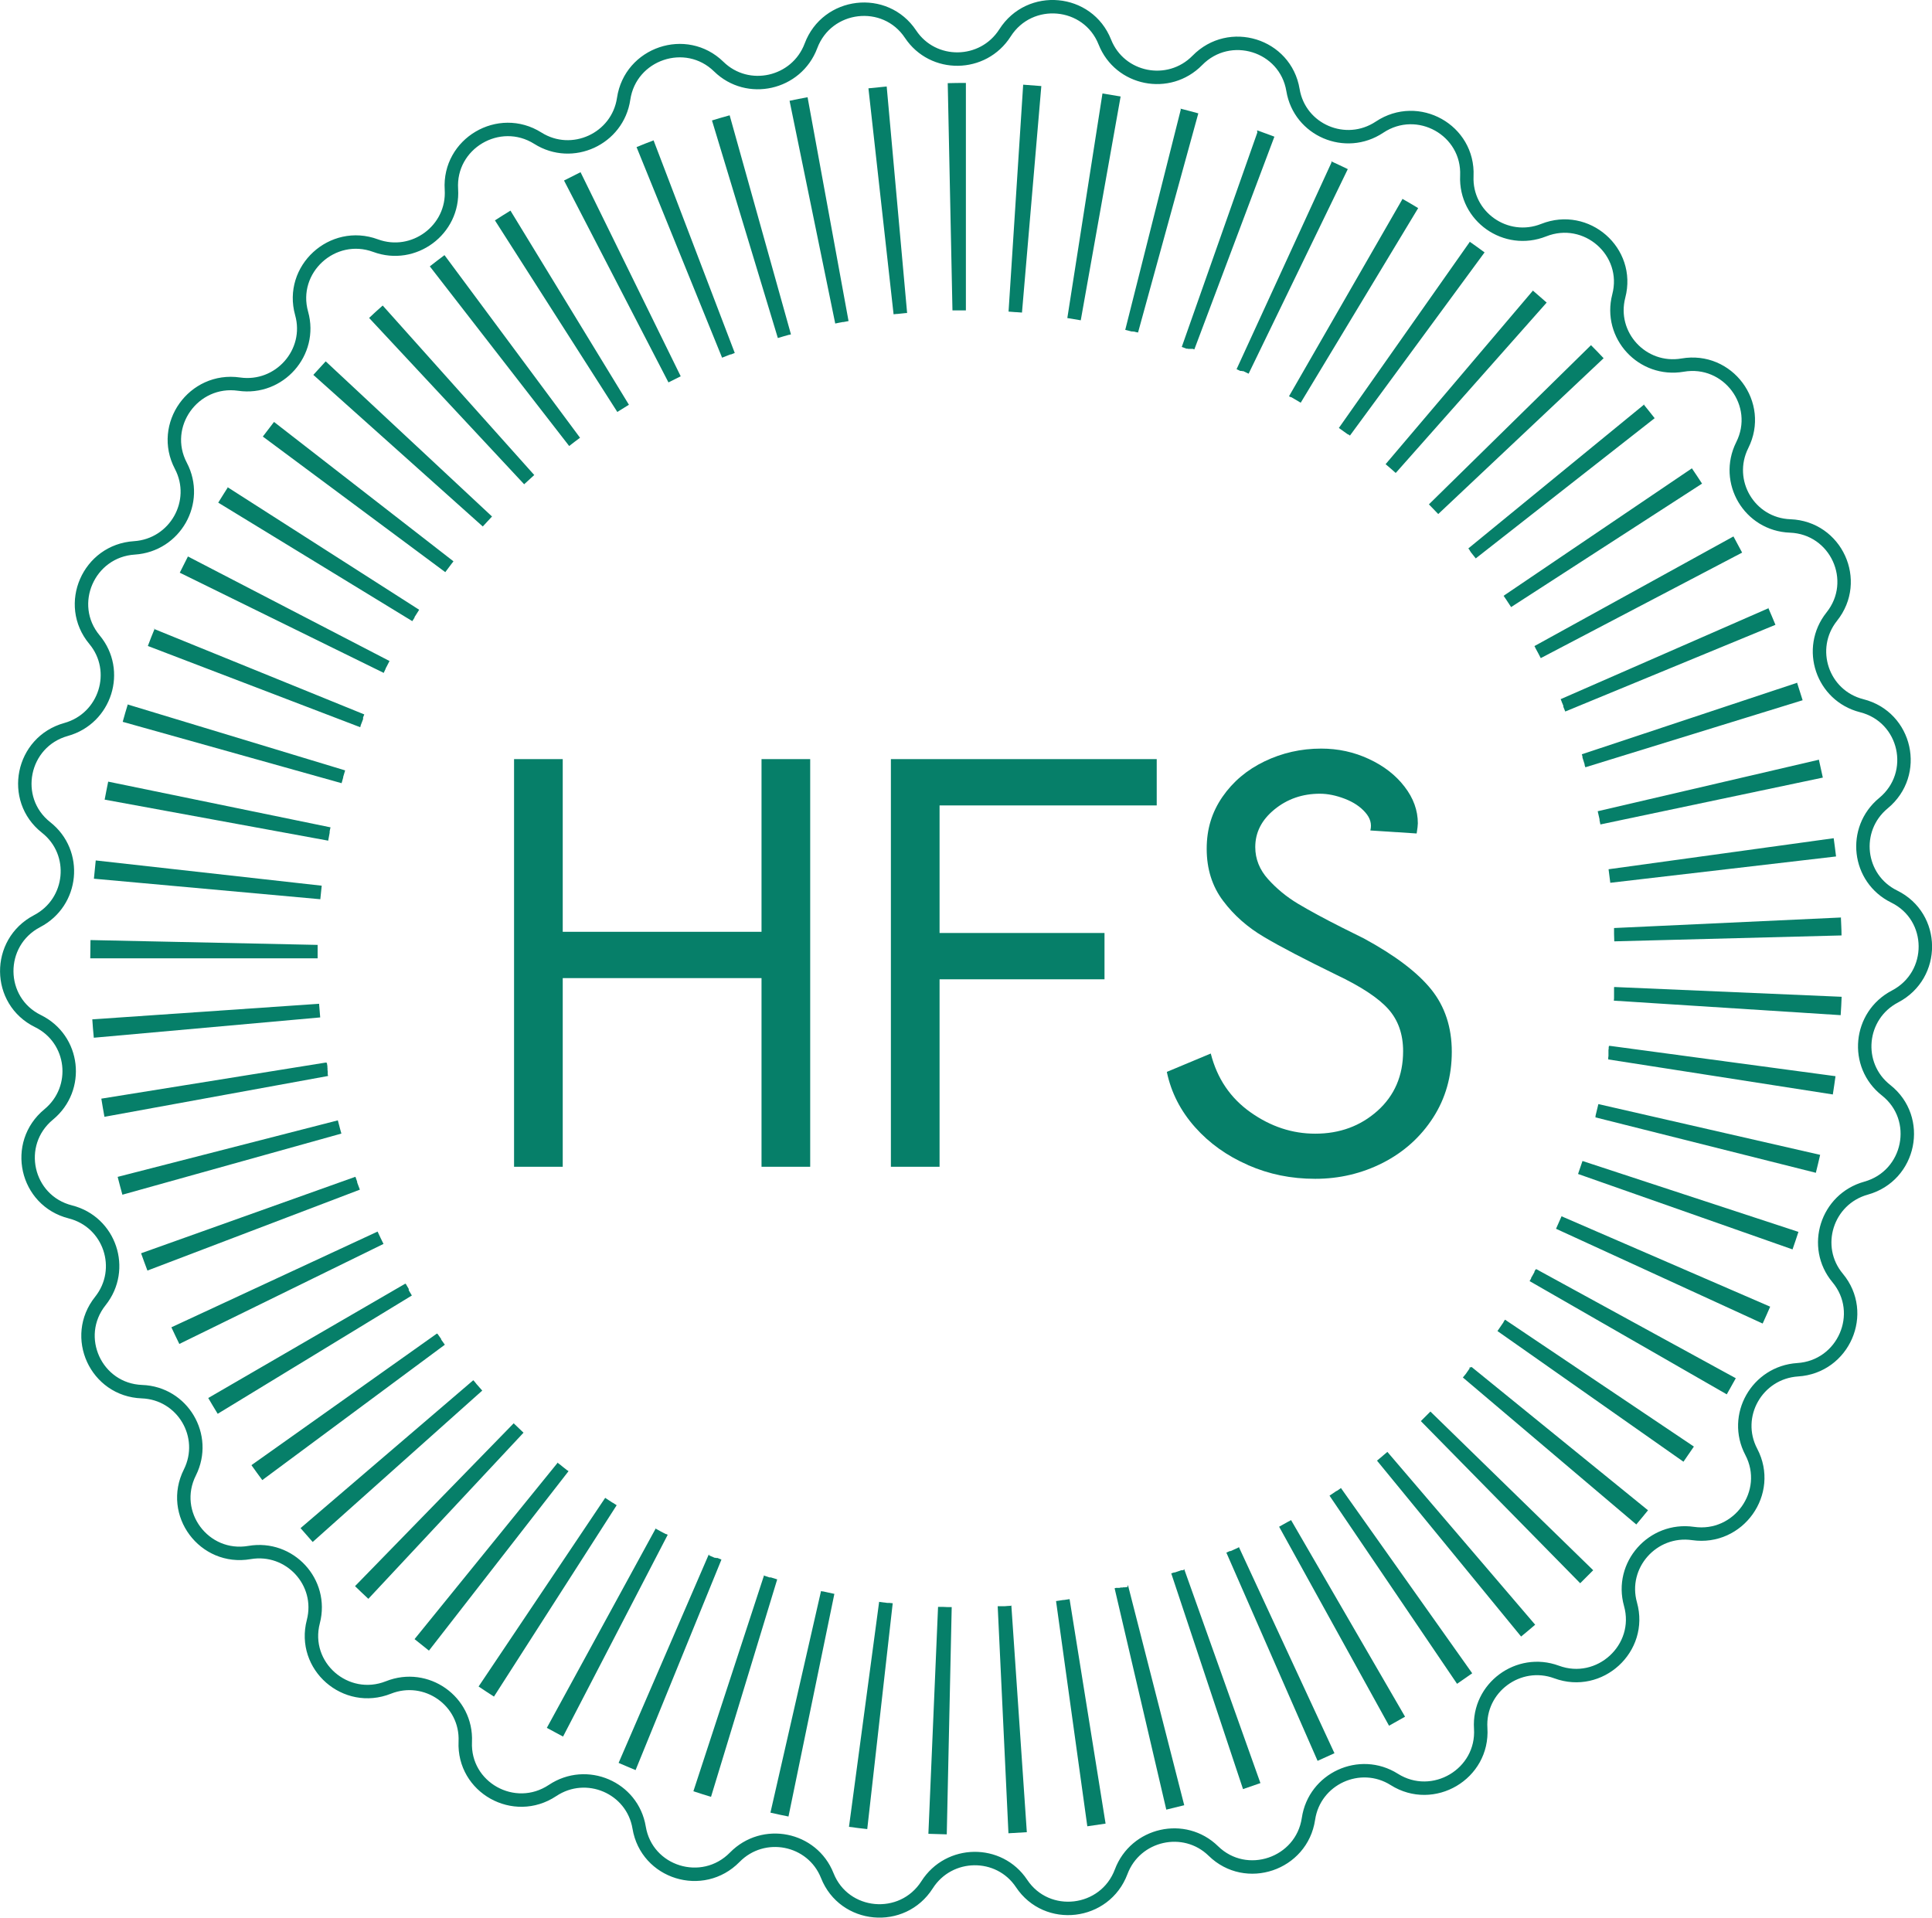
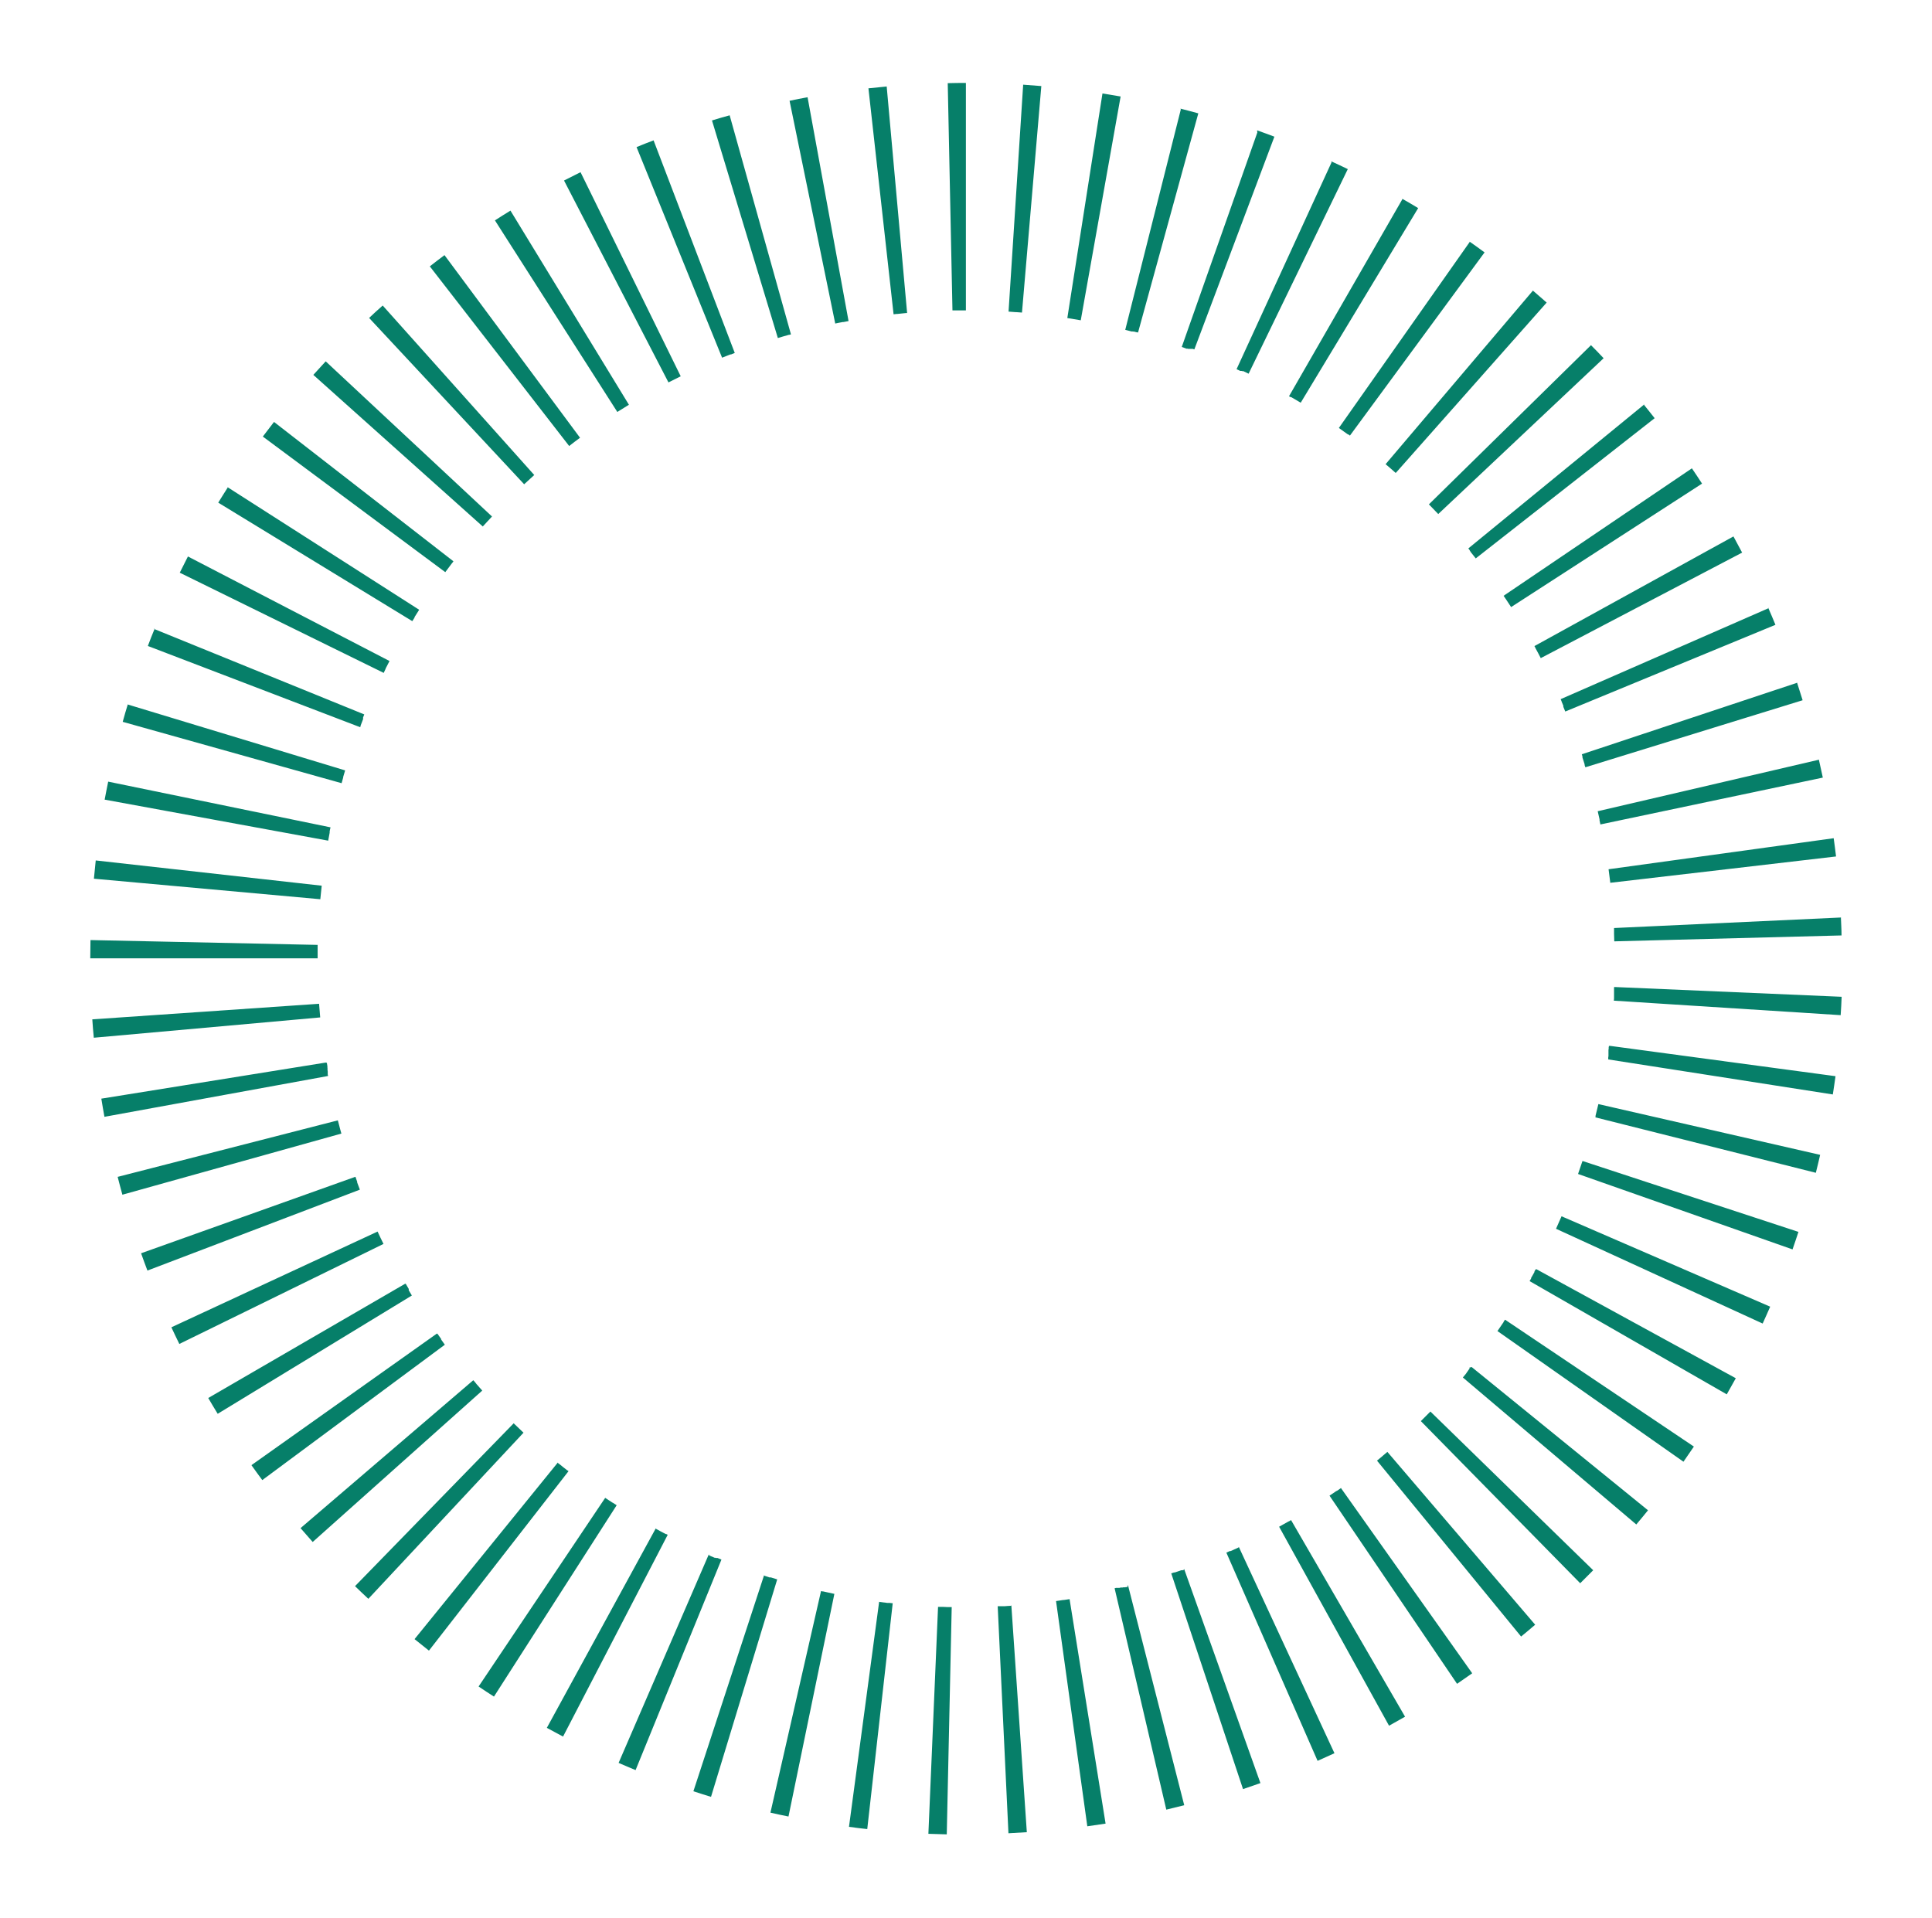
<svg xmlns="http://www.w3.org/2000/svg" version="1.1" width="179.8" height="178.47">
  <svg id="SvgjsSvg1014" data-name="Layer 2" viewBox="0 0 179.8 178.47">
    <g id="SvgjsG1013" data-name="Layer 1">
      <g>
        <path d="M89.91,7.72c-.57,0-1.14,0-1.71.02l.44,21.15h1.25V7.72h.02ZM82.52,8.05c-.57.05-1.14.11-1.7.17l2.34,21.03c.09-.01.18-.02.27-.03h.07c.25-.03.5-.05.76-.08.05,0,.1,0,.16-.01l-1.9-21.07h0ZM75.16,9.05c-.56.1-1.13.21-1.68.33l4.25,20.73c.24-.05.47-.1.71-.14h.07c.15-.03.31-.06.46-.09l-3.81-20.81h0v-.02ZM67.91,10.73c-.55.15-1.1.31-1.65.48l6.13,20.25c.34-.1.69-.21,1.03-.3h.04c.05-.01.1-.03.15-.04l-5.7-20.37h0v-.02ZM60.84,13.06c-.54.2-1.07.41-1.6.63l7.96,19.6c.25-.1.51-.2.76-.3h.04s.02,0,.03,0h0c.12-.05.23-.09.35-.14l-7.55-19.77h.01ZM54.02,16.03c-.51.25-1.02.51-1.53.77l9.72,18.79s.04-.02.06-.03h0c.36-.18.71-.36,1.08-.54l-9.32-18.99h-.01ZM47.51,19.6c-.49.3-.97.6-1.45.91l11.39,17.83c.36-.23.72-.45,1.08-.67l-11.02-18.06h0ZM41.36,23.75c-.46.34-.91.69-1.36,1.04l12.97,16.72c.33-.26.67-.52,1.01-.77l-12.61-16.99h0ZM35.61,28.44c-.43.38-.85.76-1.26,1.15l14.43,15.48c.31-.29.62-.57.94-.86l-14.1-15.77h-.01ZM30.31,33.63c-.39.42-.77.84-1.15,1.26l15.77,14.11c.14-.16.29-.32.44-.48h0l.03-.03h0c.13-.14.26-.28.39-.42l-15.47-14.43h0ZM25.5,39.27c-.35.45-.7.91-1.04,1.36l16.98,12.62c.21-.28.42-.56.63-.84,0,0,0-.02.02-.02h0s.08-.1.11-.15l-16.71-12.98h0ZM21.22,45.33c-.31.48-.61.97-.91,1.45l18.06,11.03.21-.33h0s0,0,0-.02c0,0,0,0,0-.02h0s0-.03.02-.04h0c.14-.22.27-.43.41-.65l-17.82-11.4h0v-.02ZM17.5,51.77c-.26.51-.52,1.02-.77,1.53l18.99,9.33h0v-.03h0c.06-.13.12-.25.18-.38v-.02h0v-.04h.02c.11-.21.22-.43.33-.64h0s-18.78-9.74-18.78-9.74h.03ZM14.39,58.52c-.22.53-.43,1.06-.63,1.6l19.76,7.56s.03-.07.04-.11v-.04c.08-.2.16-.4.23-.6h0s0-.03,0-.04h0s0-.03,0-.04v-.08c.04-.09.08-.19.11-.28l-19.6-7.97h.07ZM11.9,65.53c-.17.55-.33,1.1-.48,1.65l20.37,5.71c.05-.18.1-.35.15-.53h0v-.05h0s0-.03.01-.04h0c.06-.19.11-.38.17-.57h0l-20.25-6.14h0l.03-.03ZM10.07,72.74c-.12.56-.22,1.12-.33,1.68l20.81,3.82h0v-.04h0c.04-.23.09-.47.13-.7h0v-.04h0v-.08h0c.02-.13.05-.25.08-.38l-20.72-4.26h.03ZM8.91,80.08c-.06.57-.12,1.13-.17,1.7l21.07,1.91c.04-.42.08-.84.13-1.26l-21.03-2.35h0ZM8.42,87.48c-.01.57-.02,1.14-.02,1.71h21.16v-.24h0v-.04h0v-.04h0v-.05h0v-.32h0v-.56l-21.15-.45h.01ZM29.7,93.42l-21.11,1.45c.04.57.08,1.14.14,1.71l21.07-1.89c-.04-.4-.07-.8-.1-1.2h0v-.06h0ZM30.32,98.89l-20.89,3.36c.09.57.19,1.13.29,1.69l20.81-3.8c0-.05-.02-.1-.03-.15h0v-.03h0v-.12h0v-.04h0v-.04h0v-.04h0s-.02-.09-.02-.14h0v-.05h0v-.05h0v-.05h0s0-.06-.01-.09v-.07h0v-.04h0c-.02-.1-.03-.21-.05-.31h0l-.1-.03ZM31.44,104.27l-20.49,5.26c.14.56.29,1.11.44,1.66l20.38-5.69c-.08-.27-.15-.55-.22-.82h0c-.04-.14-.07-.27-.11-.41h0ZM33.05,109.53l-19.92,7.11c.19.54.39,1.08.59,1.61l19.77-7.53c-.08-.22-.17-.44-.25-.67h0s0-.02,0-.03v-.04c-.05-.15-.11-.3-.16-.45h-.02ZM35.14,114.62l-19.19,8.91c.24.52.49,1.04.74,1.55l19-9.31c-.19-.38-.37-.76-.55-1.15h0ZM37.68,119.49l-18.3,10.62c.29.49.58.99.88,1.47l18.07-11.01c-.09-.15-.18-.3-.27-.45h0s0-.02-.02-.03h0s0-.03,0-.03v-.02s0-.01,0-.02v-.02s0-.01,0-.02c0,0,0-.01,0-.02h0c-.09-.16-.19-.32-.28-.48h-.04ZM40.65,124.12l-17.25,12.24c.33.47.67.93,1.01,1.39l16.99-12.6c-.05-.06-.09-.12-.14-.19h0s0-.02-.02-.03h0s0-.02-.02-.03h0s0-.02-.02-.03h0s-.06-.08-.09-.12h0s0-.02-.02-.03h0s0-.03-.02-.03h0s0-.02-.02-.03h0s0-.03,0-.03h0s0-.02,0-.03c0,0,0-.02-.02-.02h0s-.02-.03-.03-.04h0s-.02-.02-.02-.03h0s-.02-.02-.02-.03h0c-.07-.1-.15-.21-.22-.31h0l-.05-.05ZM44.04,128.46l-16.07,13.76c.37.43.75.86,1.13,1.29l15.78-14.09c-.17-.19-.34-.38-.51-.58h0s-.02-.02-.03-.03h0s-.02-.02-.02-.03h0s-.02-.02-.02-.03h0s-.04-.04-.05-.06c0,0,0,0-.02-.02h0s0-.02-.02-.03h0c-.04-.05-.09-.1-.13-.15h0l-.04-.03ZM47.8,132.47l-14.76,15.15c.41.4.82.79,1.24,1.18l14.44-15.46c-.31-.29-.61-.58-.92-.88h0ZM51.91,136.12l-13.33,16.43c.44.36.89.71,1.34,1.07l12.99-16.7s-.06-.05-.09-.07c0,0,0,0-.02,0h0c-.25-.19-.49-.39-.74-.59h0s-.02,0-.02-.02c0,0,0,0-.02,0h0s-.06-.05-.09-.08h0v-.02ZM56.33,139.39l-11.79,17.57c.47.32.95.63,1.43.94l11.42-17.81c-.12-.08-.24-.16-.37-.24h0s0,0-.02,0c-.22-.15-.44-.29-.67-.44h0ZM61.03,142.24l-10.14,18.57c.5.27,1.01.54,1.51.81l9.74-18.78s-.09-.05-.14-.07h0s-.02,0-.03,0c0,0,0,0-.02,0h0c-.31-.16-.61-.32-.91-.49h0v-.02ZM65.97,144.65l-8.4,19.42c.52.23,1.05.45,1.58.67l7.99-19.59c-.12-.05-.24-.1-.36-.15h0s-.02,0-.03,0h0s-.02,0-.03,0h-.07s-.03,0-.04-.02h-.01s-.02,0-.03,0h0s-.02,0-.03,0h0s-.02,0-.03,0h0c-.16-.07-.32-.14-.49-.21h0l-.05-.07ZM71.11,146.6l-6.58,20.11c.54.18,1.09.35,1.64.52l6.16-20.24c-.19-.06-.39-.12-.58-.18h-.04s0,0-.01,0h-.08c-.16-.05-.32-.1-.48-.16h0l-.03-.04ZM76.41,148.07l-4.71,20.63c.56.13,1.12.25,1.68.36l4.27-20.72c-.35-.07-.7-.15-1.05-.23h-.04c-.05,0-.1-.02-.15-.03h0ZM81.82,149.05l-2.81,20.97c.57.08,1.13.15,1.7.21l2.37-21.02c-.1,0-.19-.02-.29-.03h-.08s-.06,0-.09,0h-.05c-.24-.03-.49-.06-.73-.09h0l-.02-.03ZM87.3,149.53l-.9,21.14c.57.02,1.14.04,1.71.05l.46-21.15h-.04c-.26,0-.52,0-.78-.02h-.1c-.11,0-.22,0-.32,0h-.03ZM94.07,149.45c-.2,0-.39.03-.59.04h-.63l1,21.13c.57-.03,1.14-.06,1.71-.1l-1.44-21.11h0l-.05.04ZM99.53,148.83c-.17.03-.35.05-.52.08h-.07c-.22.03-.44.06-.66.1l2.91,20.96c.57-.08,1.13-.16,1.7-.25l-3.35-20.89h-.01ZM104.92,147.71h-.14s-.04,0-.06.02h-.05s-.02,0-.03,0h-.1s-.06.02-.1.02h-.12c-.05,0-.09.02-.14.03h-.32s-.09.03-.13.04l4.81,20.6c.56-.13,1.11-.27,1.67-.41l-5.24-20.5h0l-.05.19ZM110.18,146.1s-.08.03-.12.04h0s-.02,0-.04,0h-.09c-.2.07-.41.15-.61.21h-.03s-.02,0-.04,0h0c-.08.03-.17.06-.25.08l6.68,20.08c.54-.18,1.09-.37,1.62-.56l-7.1-19.93h0l-.02.06ZM115.27,144.02c-.25.12-.5.23-.75.34h0s-.01,0-.02,0h-.03s-.02,0-.03,0h0c-.1.05-.2.09-.31.14l8.49,19.38c.52-.23,1.05-.47,1.57-.71l-8.9-19.2h0l-.02.03ZM120.14,141.48c-.06.03-.12.07-.17.1h0s-.02,0-.03.02h-.01s-.01,0-.02,0c-.01,0-.02,0-.03.02t0,0c-.28.16-.56.32-.84.47l10.23,18.52c.5-.28,1-.56,1.49-.84l-10.61-18.3h-.01ZM124.77,138.51c-.11.08-.22.15-.33.23h0s-.02.02-.03.02c0,0-.01,0-.02,0,0,0-.01,0-.02,0,0,0-.01,0-.02.02h0s-.02,0-.03.02h0c-.19.13-.39.27-.59.4l11.87,17.51c.47-.32.94-.65,1.41-.98l-12.23-17.26h0v.02ZM129.11,135.13c-.13.11-.26.22-.39.33h0s-.02,0-.02.02c-.18.15-.37.31-.55.46l13.41,16.37c.44-.36.88-.73,1.31-1.1l-13.75-16.08h0ZM133.12,131.37s-.06.07-.1.1l-.02.02h0l-.54.54h0l-.23.23,14.83,15.09c.41-.4.81-.8,1.21-1.21l-15.15-14.77h0ZM136.78,127.26h0s0,.01-.02.02h0s0,.02,0,.03c0,0,0,.01,0,.02,0,0,0,.01,0,.02,0,0,0,.01,0,.02v.02s-.02.01-.03.02h0s-.04.05-.05.08h0s0,.02-.02.02h0s-.02.03-.02.03h0s0,.02-.02.03h0s0,.02-.02.03h0s0,.02-.02.03h0s-.04.05-.06.08h0s0,.02-.02.03h0s0,.03-.02.03h0s-.02.03-.02.03h0s0,.03-.02.03h0s-.02.02-.02.03h0c-.09.11-.19.23-.28.34l16.14,13.68c.37-.44.73-.87,1.09-1.32l-16.42-13.34h0l-.08.04ZM140.05,122.84c-.04.06-.08.11-.11.17h0s0,.02-.02.03c0,0,0,.01,0,.02h0s0,.02-.02.03h0c-.18.27-.36.53-.54.79l17.31,12.16c.33-.47.65-.94.97-1.41l-17.56-11.8h-.02ZM142.91,118.14c-.04.07-.07.14-.11.2h0v.02s0,.02,0,.03h0c-.1.18-.2.37-.31.55h0s0,.02,0,.03c0,0,0,.02,0,.02h0c-.04.08-.09.16-.14.24l18.35,10.54c.28-.5.56-.99.84-1.5l-18.56-10.15h0l-.04.02ZM145.32,113.2s-.04.08-.05.12c-.15.35-.31.69-.46,1.04l19.23,8.82c.24-.52.47-1.04.7-1.57l-19.41-8.41h0ZM147.27,108.06c-.13.4-.27.8-.41,1.2l19.96,7.02c.19-.54.37-1.08.55-1.63l-20.1-6.6h0ZM148.75,102.76c-.08.36-.17.72-.26,1.07h0v.06h0s0,.07-.02.1l20.52,5.16c.14-.55.27-1.11.4-1.67l-20.62-4.72h-.02ZM149.73,97.35s0,.08-.02.13h0v.12s0,.07-.02.1h0v.03h0v.04h0v.04h0s0,.07,0,.1v.17h0s0,.06,0,.09h0v.05h0v.04h0s0,.1-.02.14h0v.16h0v.04l20.9,3.26c.09-.56.17-1.13.25-1.7l-20.97-2.82h-.1ZM150.21,91.88v.02h0v.14h0v.05h0v.05h0v.1h0v.04h0v.04h0v.04h0v.05h0v.25h0v.09h0v.05h0c0,.11,0,.22-.02.33l21.11,1.35c.04-.57.07-1.14.09-1.71l-21.14-.91h0l-.04.02ZM171.34,85.39l-21.13.98v.07h0v.11h0v.14h0v.04h0v.04h0v.13h0c0,.24.02.48.02.71l21.15-.55c0-.57-.04-1.14-.06-1.71h0l.02.04ZM170.66,78.01l-20.96,2.89c.06.42.11.84.16,1.26l21.01-2.45c-.07-.57-.14-1.14-.22-1.7h0ZM169.3,70.7l-20.61,4.8c.06.25.11.5.17.75h0v.1h0c.03.13.05.25.08.38l20.7-4.36c-.12-.56-.24-1.12-.37-1.68h.03ZM167.29,63.53l-20.08,6.67c.02.07.04.13.06.2h0v.06h0v.04h0c.07.21.14.42.2.63v.07h0c.02.07.04.14.07.21l20.22-6.24c-.17-.55-.34-1.09-.52-1.64h.04ZM164.62,56.59l-19.38,8.48.09.21v.02h0c.05.13.11.26.16.38v.04s0,.02,0,.03h0s0,.02,0,.03h0c.06.15.12.29.18.44l19.56-8.07c-.22-.53-.44-1.06-.67-1.58h0l.04.02ZM161.33,49.92l-18.53,10.21s.06.11.09.16h0v.02c.17.31.34.62.5.94l18.74-9.82c-.27-.51-.54-1.01-.81-1.51h0ZM157.45,43.59l-17.52,11.86c.06.09.12.18.18.26,0,0,0,.02.02.03h0c.17.25.34.51.5.76l17.77-11.49c-.31-.48-.63-.96-.95-1.43h0ZM153.02,37.64l-16.37,13.4s.03.03.04.05h0s.02.02.02.03h0l.02.03h0s.02.02.03.03h0s0,.02.02.03c0,0,0,0,0,.02h0s0,.02.02.03h0s0,.02.02.03h0s0,.02.02.03h0s0,.02.02.03h0s0,.02.02.03h0s.02.03.02.04c0,0,0,.02.02.02h0l.02.02h0s0,.02.02.03h0c.13.16.26.32.38.48l16.65-13.05c-.35-.45-.71-.89-1.07-1.34h0l.06.06ZM148.07,32.12l-15.09,14.82c.27.28.54.56.81.84h0s.02.02.03.03h0s0,0,.02.02c0,0,0,0,0,.02h0l15.4-14.51c-.39-.42-.79-.83-1.19-1.23h.01ZM142.64,27.07l-13.69,16.13c.31.26.62.53.92.8,0,0,0,0,.02,0h0s0,0,.02,0l14.03-15.84c-.43-.38-.86-.75-1.29-1.12h-.01ZM136.77,22.53l-12.17,17.3c.28.2.56.4.84.6,0,0,.01,0,.02,0,0,0,.01,0,.02,0,0,0,.01,0,.02.02h.01s.02,0,.03.02h0s.02,0,.03.02h0s.04.03.06.05l12.53-17.05c-.46-.34-.92-.67-1.39-1h0v.02ZM130.51,18.54l-10.55,18.34s.1.06.15.08h0s.02,0,.03,0h.04l.02.02h0c.29.17.57.33.85.5l10.93-18.11c-.49-.3-.98-.59-1.48-.87h0v.03ZM123.91,15.13l-8.83,19.23c.1.05.2.09.3.14h0s.02,0,.03.02h.01s.02,0,.03,0h.01s.02,0,.03,0h.01s.02,0,.03,0h.01s.02,0,.04.02c0,0,.02,0,.02,0h.01s.02,0,.02,0h.01s.02,0,.03,0h0s.02,0,.03,0h0c.17.08.33.16.5.24l9.23-19.04c-.51-.25-1.03-.49-1.55-.73h0l.03.05ZM117.01,12.34l-7.03,19.95c.13.04.25.09.38.14h.03s0,.02.01.02h.12s.05.02.07.02h.23s.02,0,.03,0h.16c.05.02.09.03.14.05l7.45-19.8c-.54-.2-1.07-.4-1.61-.59h0l.02.2ZM109.89,10.19l-5.17,20.51c.2.05.4.1.59.15h.11s.03,0,.05.01h.07c.07.02.15.04.23.06h.04s.02,0,.03.01h0s.05.01.07.02l5.61-20.4c-.55-.15-1.1-.3-1.66-.44h0l.03.08ZM102.6,8.7l-3.27,20.9c.42.07.84.14,1.25.21l3.71-20.83c-.56-.1-1.13-.19-1.69-.28h0ZM95.22,7.89l-1.36,21.11c.22.01.43.03.64.05h.07c.18.01.36.03.54.04l1.8-21.08c-.57-.05-1.14-.09-1.71-.13h.02Z" style="fill: #067f69;" />
-         <path d="M58.04,9.19h0c.63-4.22,5.8-5.97,8.85-2.99h0c2.7,2.64,7.25,1.61,8.58-1.93h0c1.5-4,6.91-4.64,9.27-1.09h0c2.09,3.14,6.75,3.08,8.79-.12h0c2.3-3.61,7.72-3.11,9.29.85h0c1.39,3.51,5.95,4.42,8.61,1.71h0c3-3.06,8.2-1.45,8.9,2.76h0c.62,3.73,4.9,5.56,8.06,3.45h0c3.57-2.37,8.31.28,8.12,4.54h0c-.17,3.78,3.63,6.45,7.15,5.05h0c3.98-1.58,8.07,2,6.99,6.13h0c-.95,3.66,2.2,7.07,5.94,6.43h0c4.22-.73,7.47,3.63,5.55,7.45h0c-1.69,3.39.67,7.38,4.46,7.52h0c4.28.16,6.54,5.1,3.87,8.44h0c-2.36,2.97-.88,7.36,2.79,8.29h0c4.15,1.05,5.33,6.34,2.02,9.07h0c-2.93,2.42-2.4,7.02,1,8.69h0c3.83,1.88,3.88,7.31.08,9.3h0c-3.37,1.76-3.81,6.38-.84,8.72h0c3.35,2.64,2.27,7.97-1.86,9.12h0c-3.66,1.02-5.06,5.46-2.64,8.36h0c2.73,3.28.55,8.27-3.72,8.54h0c-3.79.25-6.08,4.29-4.32,7.64h0c1.98,3.77-1.18,8.21-5.42,7.6h0c-3.75-.54-6.84,2.95-5.82,6.58h0c1.15,4.1-2.87,7.79-6.88,6.31h0c-3.55-1.31-7.3,1.47-7.06,5.24h0c.27,4.26-4.43,7.03-8.04,4.76h0c-3.2-2.02-7.44-.07-7.99,3.67h0c-.63,4.22-5.8,5.97-8.85,2.99h0c-2.7-2.64-7.25-1.61-8.58,1.93h0c-1.5,4-6.91,4.64-9.27,1.09h0c-2.09-3.14-6.75-3.08-8.79.12h0c-2.3,3.61-7.72,3.11-9.29-.85h0c-1.39-3.51-5.95-4.42-8.61-1.71h0c-3,3.06-8.2,1.45-8.9-2.76h0c-.62-3.73-4.9-5.56-8.06-3.45h0c-3.57,2.37-8.31-.28-8.12-4.54h0c.17-3.78-3.63-6.45-7.15-5.05h0c-3.98,1.58-8.07-2-6.99-6.13h0c.95-3.66-2.2-7.07-5.94-6.43h0c-4.22.73-7.47-3.63-5.55-7.45h0c1.69-3.39-.67-7.38-4.46-7.52h0c-4.28-.16-6.54-5.1-3.87-8.44h0c2.36-2.97.88-7.36-2.79-8.29h0c-4.15-1.05-5.33-6.34-2.02-9.07h0c2.93-2.42,2.4-7.02-1-8.69h0c-3.83-1.88-3.88-7.31-.08-9.3h0c3.37-1.76,3.81-6.38.84-8.72h0c-3.35-2.64-2.27-7.97,1.86-9.12h0c3.66-1.02,5.06-5.46,2.64-8.36h0c-2.73-3.28-.55-8.27,3.72-8.54h0c3.79-.25,6.08-4.29,4.32-7.64h0c-1.98-3.77,1.18-8.21,5.42-7.6h0c3.75.54,6.84-2.95,5.82-6.58h0c-1.15-4.1,2.87-7.79,6.88-6.31h0c3.55,1.31,7.3-1.47,7.06-5.24h0c-.27-4.26,4.43-7.03,8.04-4.76h0c3.2,2.02,7.44.07,7.99-3.67h0Z" style="fill: none; stroke: #067f69; stroke-miterlimit: 10; stroke-width: 1.25px;" />
        <g style="isolation: isolate;">
          <g style="isolation: isolate;">
-             <path d="M47.84,70.65h4.53v16.07h18.5v-16.07h4.53v37.94h-4.53v-17.56h-18.5v17.56h-4.53s0-37.94,0-37.94Z" style="fill: #067f69;" />
-           </g>
+             </g>
          <g style="isolation: isolate;">
-             <path d="M82.91,70.65h24.74v4.31h-20.21v11.87h15.35v4.31h-15.35v17.45h-4.53v-37.94Z" style="fill: #067f69;" />
-           </g>
+             </g>
          <g style="isolation: isolate;">
-             <path d="M116.15,108.43c-1.95-.85-3.6-2.02-4.94-3.53-1.34-1.51-2.22-3.22-2.62-5.14l4.09-1.71c.59,2.32,1.82,4.14,3.7,5.47s3.88,1.99,6.02,1.99c2.28,0,4.21-.71,5.8-2.13,1.58-1.42,2.38-3.27,2.38-5.55,0-1.58-.46-2.89-1.38-3.92s-2.54-2.1-4.86-3.2c-2.95-1.44-5.18-2.6-6.71-3.51-1.53-.9-2.8-2.02-3.81-3.37-1.01-1.34-1.52-2.96-1.52-4.83s.49-3.41,1.46-4.83c.98-1.42,2.28-2.52,3.92-3.31s3.4-1.19,5.27-1.19c1.58,0,3.06.32,4.45.97,1.38.64,2.49,1.5,3.31,2.57.83,1.07,1.24,2.21,1.24,3.42,0,.18-.04.5-.11.94l-4.31-.28c.15-.59,0-1.15-.47-1.68-.46-.53-1.1-.96-1.91-1.27-.81-.31-1.58-.47-2.32-.47-1.62,0-3.03.49-4.22,1.46-1.2.98-1.79,2.14-1.79,3.51,0,1.1.4,2.1,1.19,2.98.79.88,1.72,1.65,2.79,2.29s2.45,1.39,4.14,2.24l1.99.99c2.91,1.58,5,3.17,6.27,4.75s1.91,3.52,1.91,5.8-.58,4.33-1.74,6.13-2.72,3.2-4.67,4.2c-1.95.99-4.05,1.49-6.3,1.49s-4.29-.42-6.24-1.27h0Z" style="fill: #067f69;" />
-           </g>
+             </g>
        </g>
      </g>
    </g>
  </svg>
  <style>@media (prefers-color-scheme: light) { :root { filter: none; } }
@media (prefers-color-scheme: dark) { :root { filter: none; } }
</style>
</svg>